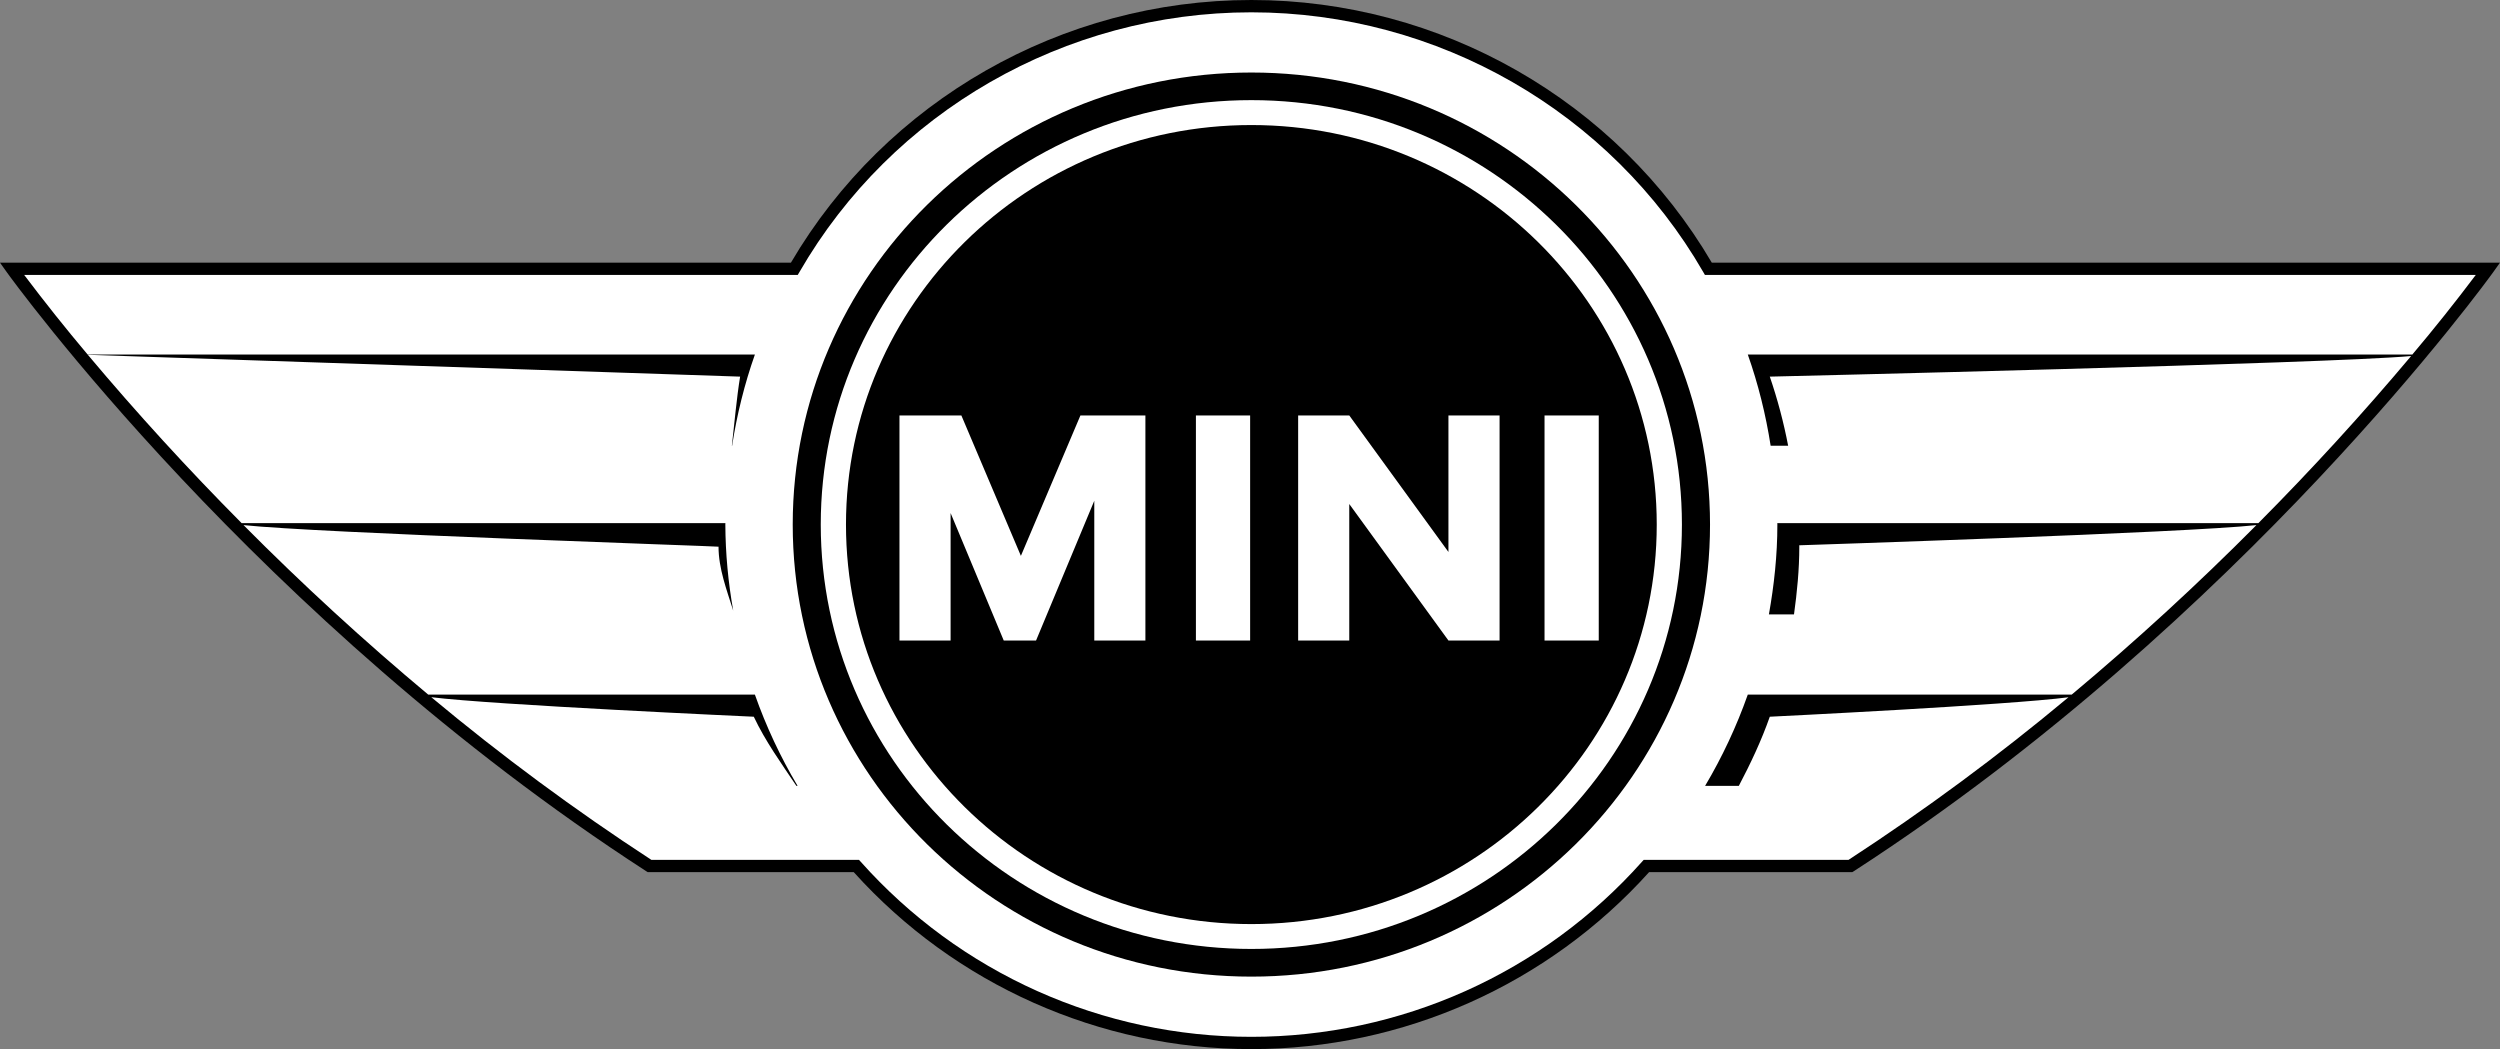
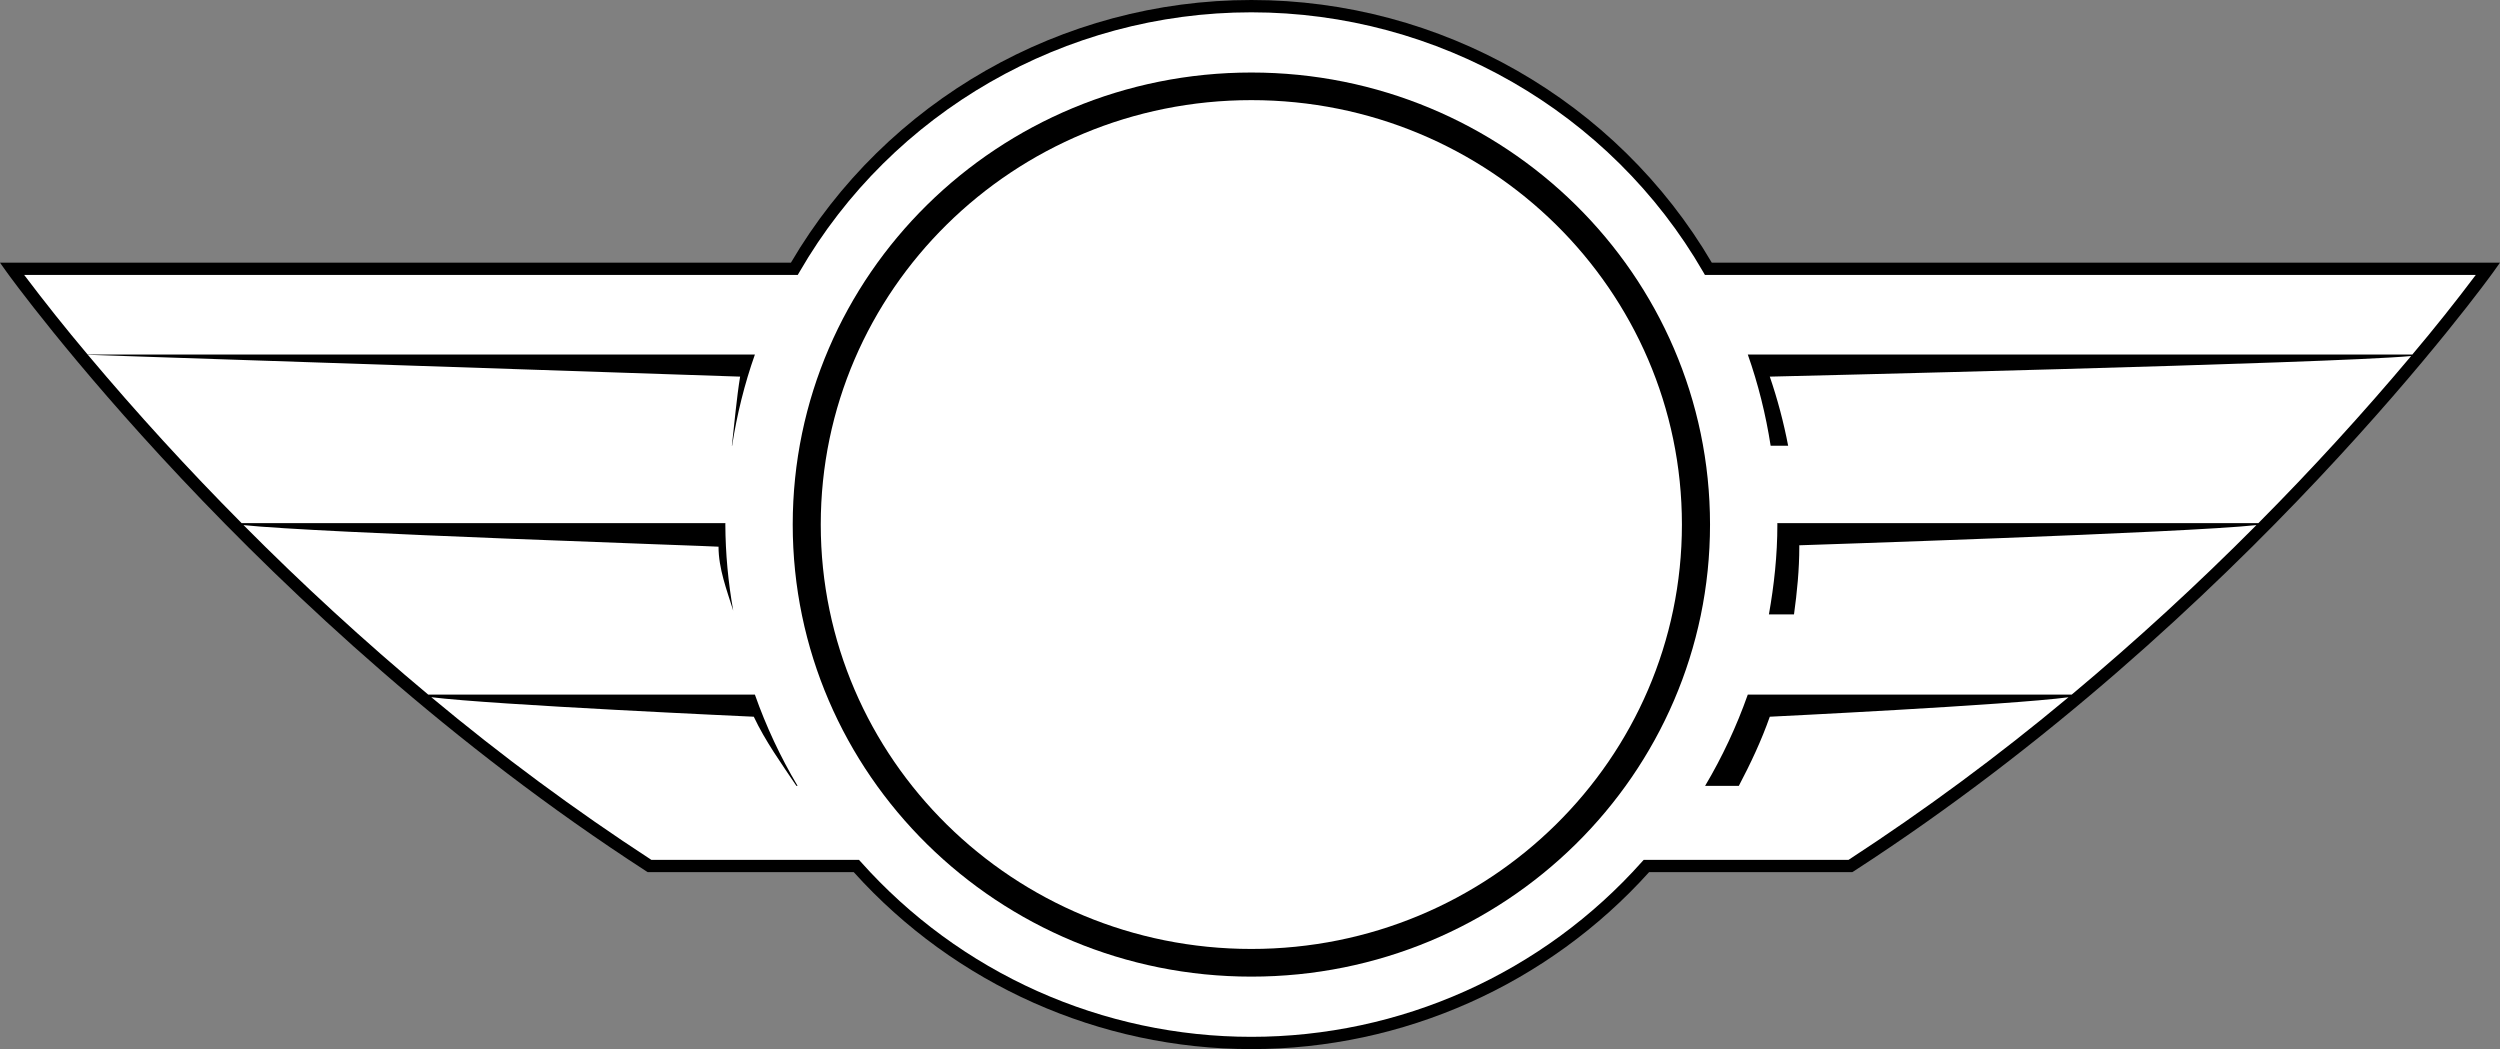
<svg xmlns="http://www.w3.org/2000/svg" width="112" height="47" viewBox="0 0 112 47" fill="none">
  <rect x="0" y="0" width="112" height="47" fill="#808080" stroke="none" />
  <path d="M76.689 11.768C72.43 4.507 64.546 0 56.061 0C47.576 0 39.692 4.507 35.433 11.768H0L0.311 12.204C0.42 12.357 11.501 27.734 28.949 39.029L29.018 39.072H38.248C42.785 44.11 49.266 47 56.063 47C62.86 47 69.342 44.11 73.879 39.072H82.983L83.052 39.029C100.5 27.734 111.578 12.356 111.688 12.204L111.999 11.768H76.689Z" fill="black" />
  <path d="M108.073 15.882H78.301C78.764 17.195 79.106 18.563 79.325 19.97H80.109C79.908 18.92 79.633 17.885 79.287 16.873C79.287 16.873 104.438 16.283 108.019 15.95C105.843 18.539 103.56 21.037 101.175 23.436H79.623L79.626 23.499C79.626 24.877 79.48 26.216 79.247 27.526H80.371C80.508 26.532 80.609 25.524 80.609 24.492L80.607 24.429C80.607 24.429 97.965 23.868 101.088 23.524C98.448 26.181 95.687 28.715 92.813 31.118H78.301C77.799 32.54 77.159 33.909 76.389 35.206H77.9C78.425 34.208 78.908 33.186 79.287 32.109C79.287 32.109 90.017 31.587 92.669 31.237C89.53 33.857 86.24 36.289 82.814 38.522H73.638L73.555 38.613C71.358 41.078 68.663 43.05 65.648 44.401C62.633 45.751 59.365 46.45 56.06 46.45C52.755 46.45 49.488 45.751 46.473 44.401C43.457 43.05 40.763 41.078 38.566 38.613L38.483 38.522H29.181C25.754 36.288 22.462 33.854 19.321 31.234C22.079 31.581 33.77 32.109 33.77 32.109C34.283 33.201 35.018 34.222 35.678 35.206H35.731C34.961 33.909 34.32 32.54 33.819 31.118H19.184C16.309 28.716 13.548 26.182 10.909 23.524C14.099 23.873 32.19 24.472 32.19 24.492C32.19 25.466 32.554 26.421 32.849 27.359C32.621 26.085 32.502 24.794 32.495 23.499L32.498 23.436H10.825C8.424 21.019 6.126 18.503 3.935 15.895L33.157 16.873C32.998 17.854 32.91 18.904 32.788 19.97H32.798C33.016 18.563 33.357 17.195 33.82 15.882H3.925C2.946 14.72 1.999 13.531 1.084 12.318H35.739L35.819 12.181C39.959 5.008 47.715 0.552 56.059 0.552C64.404 0.552 72.16 5.008 76.302 12.181L76.381 12.318H110.914C110.001 13.532 109.053 14.721 108.073 15.882Z" fill="white" />
  <path d="M56.061 3.249C44.714 3.249 35.514 12.314 35.514 23.501C35.514 34.684 44.714 43.753 56.061 43.753C67.408 43.753 76.609 34.684 76.609 23.501C76.609 12.314 67.408 3.249 56.061 3.249Z" fill="black" />
  <path d="M56.061 42.513C45.407 42.513 36.77 34 36.77 23.499C36.77 12.998 45.407 4.486 56.061 4.486C66.715 4.486 75.35 12.998 75.35 23.499C75.35 34 66.715 42.513 56.061 42.513Z" fill="white" />
-   <path d="M74.222 23.501C74.222 33.386 66.091 41.399 56.061 41.399C46.031 41.399 37.9 33.386 37.9 23.501C37.9 13.616 46.031 5.602 56.061 5.602C66.091 5.602 74.222 13.616 74.222 23.501Z" fill="black" />
  <path d="M69.195 18.612H71.624V28.695H69.195V18.612ZM53.577 18.612H56.006V28.695H53.577V18.612ZM64.89 18.612V24.728L60.447 18.612H58.157V28.695H60.447V22.579L64.89 28.695H67.181V18.612H64.89ZM48.403 18.612L45.736 24.903L43.069 18.612H40.296V28.695H42.587V22.984L44.959 28.675L44.967 28.695H46.413L46.423 28.677L49.024 22.434V28.695H51.314V18.612H48.403Z" fill="white" />
</svg>